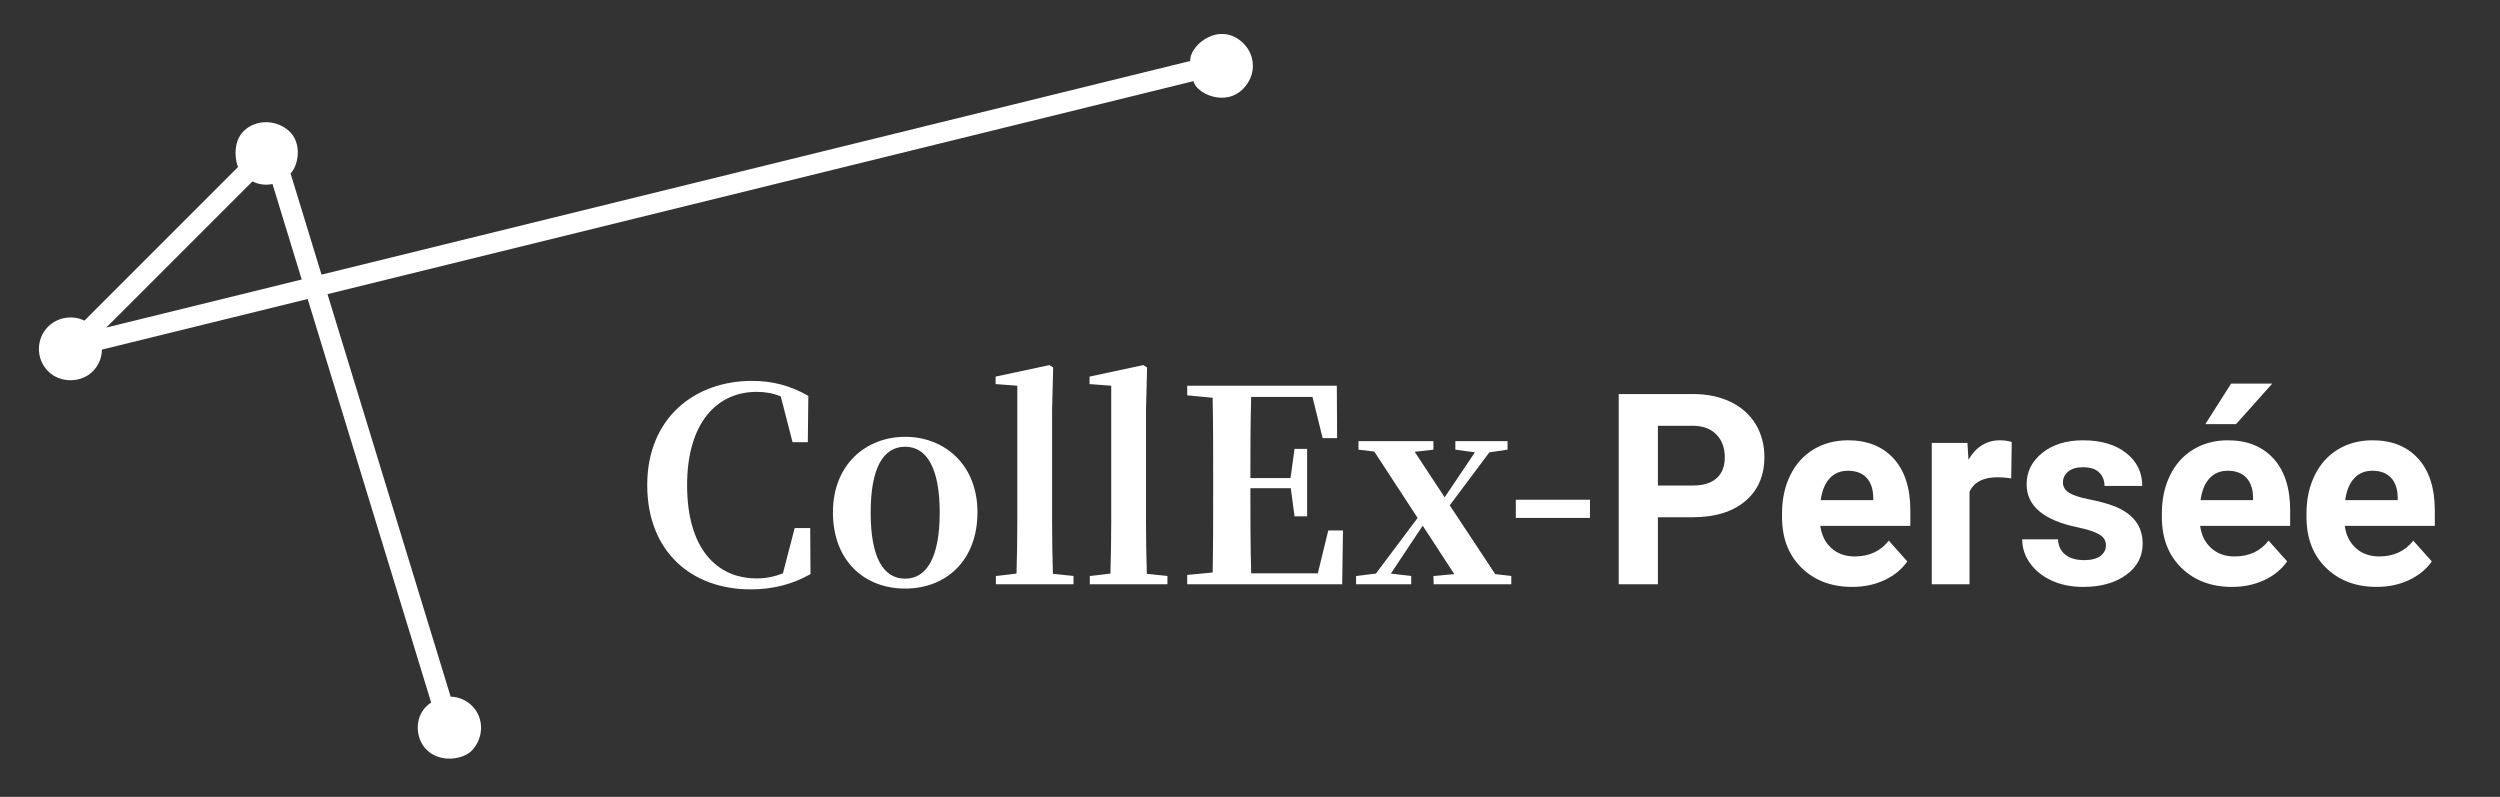
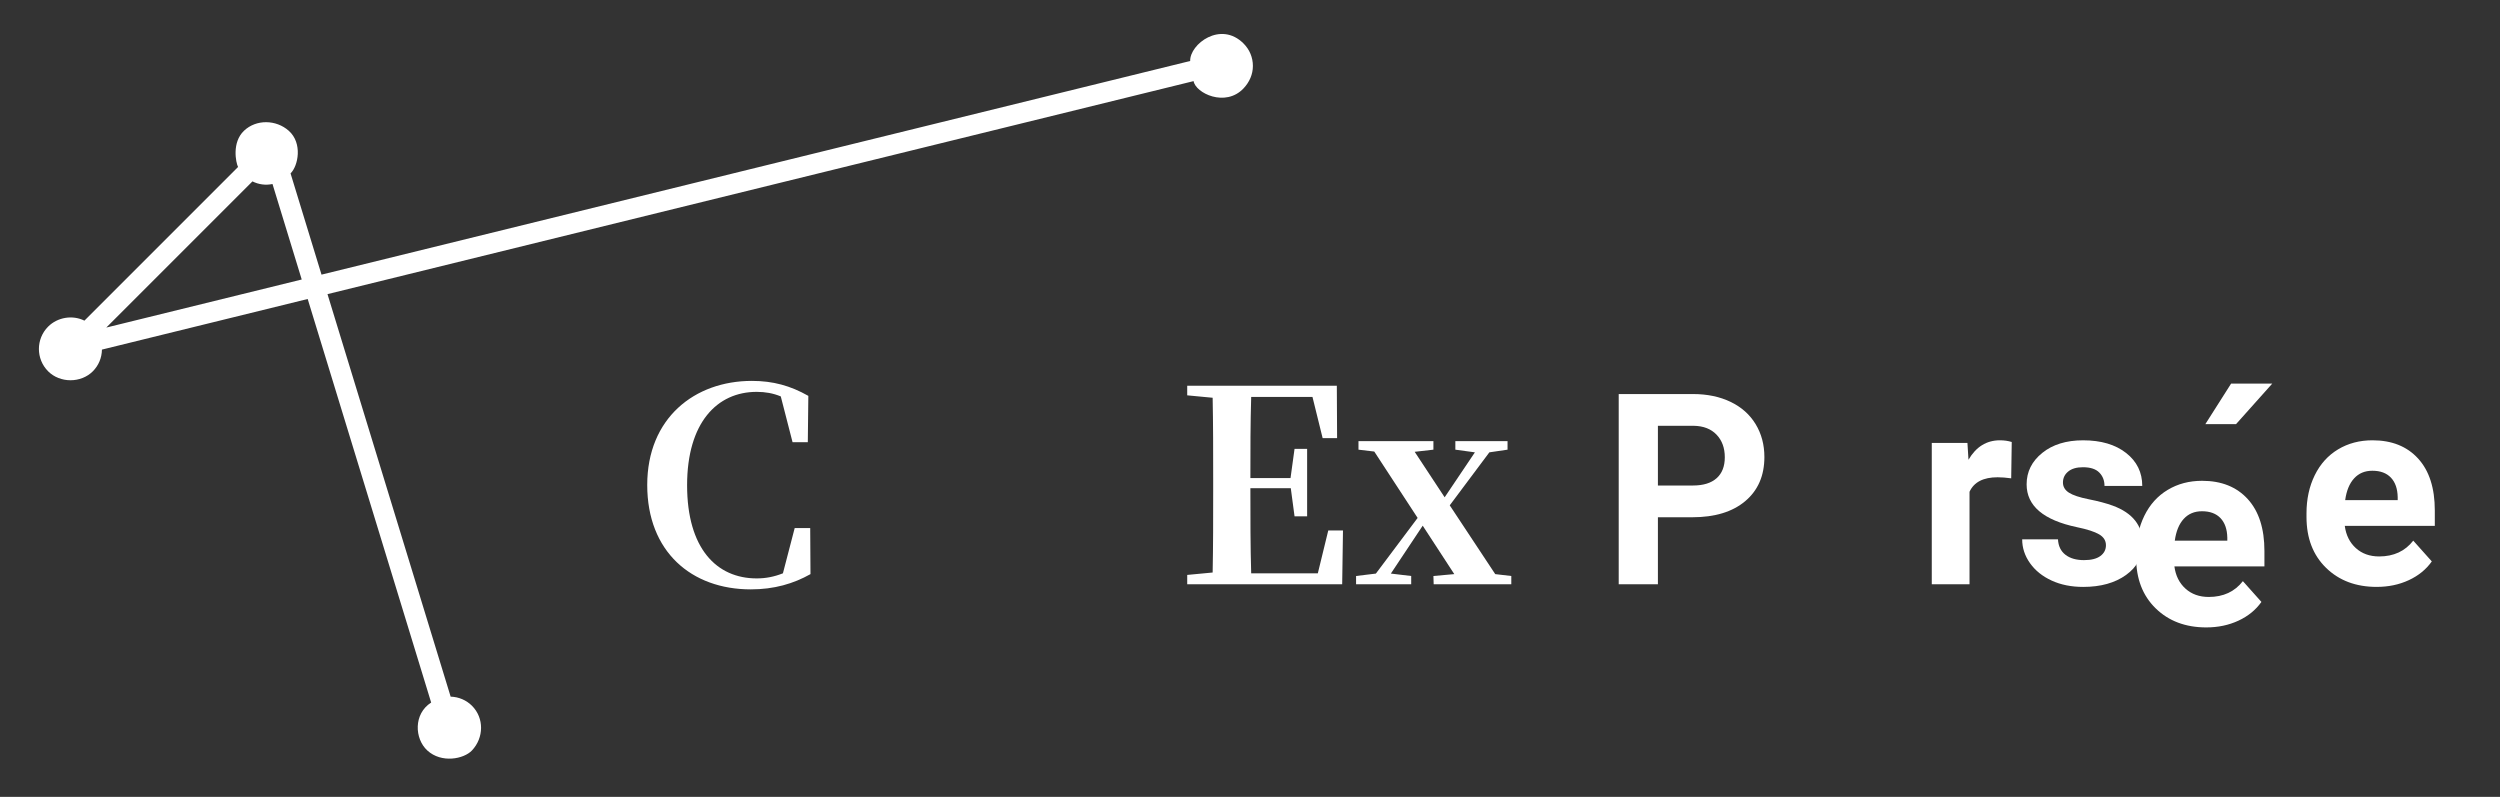
<svg xmlns="http://www.w3.org/2000/svg" xmlns:ns1="http://sodipodi.sourceforge.net/DTD/sodipodi-0.dtd" xmlns:ns2="http://www.inkscape.org/namespaces/inkscape" version="1.1" id="svg2" xml:space="preserve" width="320.527" height="102.164" viewBox="0 0 320.527 102.164" ns1:docname="logo-collex-persee-blanc.svg" ns2:version="0.92.4 (5da689c313, 2019-01-14)">
  <rect x="0" y="0" width="320.527" height="102.164" fill="#333333" stroke="none" />
  <defs id="defs6" />
  <ns1:namedview pagecolor="#ffffff" bordercolor="#666666" borderopacity="1" objecttolerance="10" gridtolerance="10" guidetolerance="10" ns2:pageopacity="0" ns2:pageshadow="2" ns2:window-width="1600" ns2:window-height="877" id="namedview4" showgrid="false" ns2:zoom="1.2853844" ns2:cx="-17.893482" ns2:cy="51.081999" ns2:window-x="-8" ns2:window-y="-8" ns2:window-maximized="1" ns2:current-layer="g10" />
  <g id="g10" ns2:groupmode="layer" ns2:label="Logo_Collex_Persee" transform="matrix(1.333,0,0,-1.333,0,102.164)">
    <g id="g12" transform="translate(29.02,49.759)" style="fill:#ffffff;fill-opacity:1">
      <path d="m 0,0 -18.799,-4.623 14.06,14.059 c 0.59,-0.292 1.247,-0.395 1.929,-0.251 z m 90.596,22.69 c -2.213,2.228 -5.192,-0.064 -5.142,-1.673 L 1.904,0.468 -1.074,10.205 c 0.734,0.718 1.178,2.908 -0.176,4.104 -1.217,1.075 -3.121,1.116 -4.298,0.001 -1.194,-1.132 -0.783,-3.072 -0.576,-3.489 L -20.901,-3.957 c -1.148,0.57 -2.586,0.328 -3.489,-0.574 -1.184,-1.185 -1.184,-3.114 0,-4.299 1.147,-1.147 3.151,-1.147 4.298,0 0.554,0.554 0.864,1.3 0.877,2.088 L 0.574,-1.875 12.45,-40.689 c -1.708,-1.086 -1.605,-3.472 -0.373,-4.607 1.368,-1.26 3.525,-0.823 4.298,0 1.148,1.22 1.185,3.112 0,4.297 -0.543,0.544 -1.276,0.854 -2.051,0.877 L 2.479,-1.407 85.782,19.081 c 0.184,-1.143 3.059,-2.559 4.814,-0.689 0.555,0.592 0.89,1.337 0.89,2.15 0,0.811 -0.318,1.572 -0.89,2.148" style="fill:#ffffff;fill-opacity:1;fill-rule:nonzero;stroke:none" id="path14" ns2:connector-curvature="0" />
    </g>
    <g id="g16" transform="translate(77.954,21.422)" style="fill:#ffffff;fill-opacity:1">
      <path d="m 0,0 c -1.647,-0.927 -3.501,-1.467 -5.74,-1.467 -5.715,0 -9.962,3.63 -9.962,10.039 0,6.435 4.556,10.013 10.065,10.013 2.033,0 3.706,-0.463 5.431,-1.441 l -0.051,-4.453 h -1.468 l -1.132,4.402 c -0.747,0.308 -1.494,0.437 -2.317,0.437 -3.81,0 -6.693,-2.96 -6.693,-8.984 0,-6.075 2.832,-8.958 6.693,-8.958 0.875,0 1.673,0.155 2.523,0.489 l 1.132,4.351 h 1.493 L 0,0" style="fill:#ffffff;fill-opacity:1;fill-rule:nonzero;stroke:none" id="path18" ns2:connector-curvature="0" />
    </g>
    <g id="g20" transform="translate(90.384,27.343)" style="fill:#ffffff;fill-opacity:1">
-       <path d="m 0,0 c 0,4.247 -1.235,6.332 -3.32,6.332 -2.137,0 -3.321,-2.085 -3.321,-6.332 0,-4.274 1.184,-6.358 3.321,-6.358 C -1.235,-6.358 0,-4.274 0,0 Z m -10.271,0.025 c 0,4.608 3.192,7.26 6.951,7.26 3.732,0 6.95,-2.626 6.95,-7.26 0,-4.633 -3.012,-7.336 -6.95,-7.336 -3.991,0 -6.951,2.729 -6.951,7.336" style="fill:#ffffff;fill-opacity:1;fill-rule:nonzero;stroke:none" id="path22" ns2:connector-curvature="0" />
-     </g>
+       </g>
    <g id="g24" transform="translate(103.252,21.242)" style="fill:#ffffff;fill-opacity:1">
-       <path d="M 0,0 V -0.798 H -7.465 V 0 l 1.982,0.232 c 0.052,1.622 0.078,3.398 0.078,5.019 v 13.051 l -2.086,0.155 v 0.721 l 5.174,1.107 0.361,-0.232 -0.103,-4.093 V 5.251 c 0,-1.621 0.026,-3.397 0.077,-5.045 L 0,0" style="fill:#ffffff;fill-opacity:1;fill-rule:nonzero;stroke:none" id="path26" ns2:connector-curvature="0" />
-     </g>
+       </g>
    <g id="g28" transform="translate(112.286,21.242)" style="fill:#ffffff;fill-opacity:1">
-       <path d="M 0,0 V -0.798 H -7.465 V 0 l 1.982,0.232 c 0.051,1.622 0.077,3.398 0.077,5.019 v 13.051 l -2.085,0.155 v 0.721 l 5.174,1.107 0.36,-0.232 L -2.06,15.96 V 5.251 c 0,-1.621 0.026,-3.397 0.078,-5.045 L 0,0" style="fill:#ffffff;fill-opacity:1;fill-rule:nonzero;stroke:none" id="path30" ns2:connector-curvature="0" />
-     </g>
+       </g>
    <g id="g32" transform="translate(129.171,25.618)" style="fill:#ffffff;fill-opacity:1">
      <path d="m 0,0 -0.077,-5.174 h -14.905 v 0.901 l 2.446,0.232 c 0.051,2.548 0.051,5.148 0.051,7.774 v 1.261 c 0,2.574 0,5.174 -0.051,7.774 L -14.982,13 v 0.926 h 14.39 l 0.026,-5.045 h -1.39 l -0.978,3.964 h -5.895 c -0.077,-2.522 -0.077,-5.096 -0.077,-7.8 h 3.861 l 0.386,2.807 h 1.21 V 1.365 h -1.21 L -5.02,4.067 h -3.886 c 0,-2.908 0,-5.56 0.077,-8.186 H -2.42 L -1.416,0 H 0" style="fill:#ffffff;fill-opacity:1;fill-rule:nonzero;stroke:none" id="path34" ns2:connector-curvature="0" />
    </g>
    <g id="g36" transform="translate(145.36,21.242)" style="fill:#ffffff;fill-opacity:1">
      <path d="M 0,0 V -0.798 H -7.466 L -7.491,0 -5.483,0.18 -8.521,4.839 -11.584,0.232 -9.628,0 V -0.798 H -14.93 V 0 l 1.904,0.232 4.016,5.354 -4.17,6.384 -1.519,0.18 v 0.824 h 7.208 V 12.15 l -1.802,-0.206 2.883,-4.376 2.909,4.325 -1.88,0.257 v 0.824 h 5.02 V 12.15 L -2.111,11.893 -5.921,6.796 -1.545,0.18 0,0" style="fill:#ffffff;fill-opacity:1;fill-rule:nonzero;stroke:none" id="path38" ns2:connector-curvature="0" />
    </g>
-     <path d="m 145.795,26.827 h 7.131 v 1.75 h -7.131 z" style="fill:#ffffff;fill-opacity:1;fill-rule:nonzero;stroke:none" id="path40" ns2:connector-curvature="0" />
    <g id="g42" transform="translate(159.461,29.945)" style="fill:#ffffff;fill-opacity:1">
      <path d="M 0,0 H 3.368 C 4.365,0 5.125,0.234 5.649,0.704 6.172,1.173 6.434,1.843 6.434,2.714 6.434,3.611 6.17,4.336 5.642,4.888 5.115,5.441 4.386,5.726 3.456,5.743 H 0 Z M 0,-3.054 V -9.501 H -3.77 V 8.797 H 3.368 C 4.742,8.797 5.95,8.545 6.993,8.043 8.036,7.54 8.839,6.826 9.4,5.9 9.961,4.974 10.242,3.921 10.242,2.739 10.242,0.946 9.628,-0.467 8.401,-1.502 7.174,-2.537 5.475,-3.054 3.305,-3.054 H 0" style="fill:#ffffff;fill-opacity:1;fill-rule:nonzero;stroke:none" id="path44" ns2:connector-curvature="0" />
    </g>
    <g id="g46" transform="translate(177.733,31.365)" style="fill:#ffffff;fill-opacity:1">
-       <path d="M 0,0 C -0.72,0 -1.305,-0.244 -1.753,-0.733 -2.201,-1.22 -2.488,-1.919 -2.614,-2.828 h 5.052 v 0.291 C 2.421,-1.729 2.203,-1.104 1.785,-0.663 1.366,-0.221 0.771,0 0,0 Z m 0.415,-11.172 c -1.994,0 -3.617,0.611 -4.87,1.835 -1.252,1.223 -1.879,2.852 -1.879,4.888 v 0.352 c 0,1.365 0.264,2.587 0.792,3.663 0.528,1.077 1.276,1.906 2.243,2.489 0.968,0.582 2.072,0.873 3.312,0.873 1.86,0 3.324,-0.586 4.392,-1.76 1.068,-1.172 1.602,-2.836 1.602,-4.988 v -1.483 h -8.659 c 0.118,-0.889 0.472,-1.601 1.062,-2.137 0.591,-0.536 1.339,-0.804 2.244,-0.804 1.399,0 2.492,0.507 3.28,1.52 L 5.718,-8.722 C 5.174,-9.493 4.436,-10.094 3.507,-10.525 2.576,-10.957 1.546,-11.172 0.415,-11.172" style="fill:#ffffff;fill-opacity:1;fill-rule:nonzero;stroke:none" id="path48" ns2:connector-curvature="0" />
-     </g>
+       </g>
    <g id="g50" transform="translate(193.442,30.636)" style="fill:#ffffff;fill-opacity:1">
      <path d="m 0,0 c -0.494,0.067 -0.929,0.101 -1.306,0.101 -1.375,0 -2.275,-0.465 -2.703,-1.396 v -8.897 H -7.64 V 3.406 h 3.43 l 0.101,-1.621 c 0.729,1.248 1.738,1.872 3.029,1.872 0.402,0 0.779,-0.054 1.131,-0.163 L 0,0" style="fill:#ffffff;fill-opacity:1;fill-rule:nonzero;stroke:none" id="path52" ns2:connector-curvature="0" />
    </g>
    <g id="g54" transform="translate(202.554,24.201)" style="fill:#ffffff;fill-opacity:1">
      <path d="m 0,0 c 0,0.444 -0.22,0.793 -0.66,1.049 -0.44,0.256 -1.146,0.484 -2.118,0.685 -3.234,0.679 -4.851,2.053 -4.851,4.122 0,1.207 0.501,2.214 1.502,3.022 1.001,0.809 2.31,1.213 3.927,1.213 1.726,0 3.106,-0.406 4.141,-1.219 C 2.976,8.06 3.493,7.004 3.493,5.705 h -3.632 c 0,0.52 -0.167,0.949 -0.503,1.288 -0.334,0.34 -0.858,0.509 -1.57,0.509 -0.612,0 -1.085,-0.138 -1.42,-0.415 -0.336,-0.276 -0.503,-0.628 -0.503,-1.055 0,-0.402 0.19,-0.727 0.572,-0.974 C -3.182,4.811 -2.539,4.597 -1.634,4.417 -0.729,4.237 0.033,4.034 0.653,3.808 2.571,3.104 3.531,1.885 3.531,0.15 c 0,-1.239 -0.532,-2.243 -1.596,-3.009 -1.064,-0.767 -2.438,-1.15 -4.122,-1.15 -1.14,0 -2.151,0.203 -3.035,0.61 -0.884,0.406 -1.577,0.962 -2.08,1.671 -0.503,0.707 -0.754,1.472 -0.754,2.293 h 3.443 c 0.034,-0.645 0.273,-1.139 0.717,-1.482 0.444,-0.344 1.039,-0.516 1.784,-0.516 0.696,0 1.221,0.132 1.577,0.396 C -0.179,-0.773 0,-0.428 0,0" style="fill:#ffffff;fill-opacity:1;fill-rule:nonzero;stroke:none" id="path56" ns2:connector-curvature="0" />
    </g>
    <g id="g58" transform="translate(214.593,39.747)" style="fill:#ffffff;fill-opacity:1">
-       <path d="M 0,0 H 3.958 L 0.477,-3.896 h -2.953 z m -0.327,-8.382 c -0.721,0 -1.305,-0.244 -1.753,-0.733 -0.449,-0.488 -0.735,-1.186 -0.861,-2.095 h 5.052 v 0.291 c -0.017,0.807 -0.235,1.432 -0.653,1.874 -0.42,0.442 -1.015,0.663 -1.785,0.663 z m 0.415,-11.173 c -1.995,0 -3.618,0.612 -4.87,1.835 -1.253,1.223 -1.879,2.853 -1.879,4.889 v 0.352 c 0,1.365 0.264,2.586 0.792,3.663 0.528,1.077 1.275,1.906 2.243,2.488 0.968,0.582 2.071,0.874 3.312,0.874 1.86,0 3.323,-0.586 4.392,-1.76 1.068,-1.173 1.602,-2.836 1.602,-4.989 v -1.483 h -8.659 c 0.117,-0.888 0.471,-1.6 1.062,-2.136 0.591,-0.536 1.339,-0.804 2.243,-0.804 1.399,0 2.493,0.506 3.281,1.52 l 1.784,-1.998 c -0.545,-0.771 -1.282,-1.372 -2.212,-1.803 -0.93,-0.432 -1.96,-0.648 -3.091,-0.648" style="fill:#ffffff;fill-opacity:1;fill-rule:nonzero;stroke:none" id="path60" ns2:connector-curvature="0" />
+       <path d="M 0,0 H 3.958 L 0.477,-3.896 h -2.953 m -0.327,-8.382 c -0.721,0 -1.305,-0.244 -1.753,-0.733 -0.449,-0.488 -0.735,-1.186 -0.861,-2.095 h 5.052 v 0.291 c -0.017,0.807 -0.235,1.432 -0.653,1.874 -0.42,0.442 -1.015,0.663 -1.785,0.663 z m 0.415,-11.173 c -1.995,0 -3.618,0.612 -4.87,1.835 -1.253,1.223 -1.879,2.853 -1.879,4.889 v 0.352 c 0,1.365 0.264,2.586 0.792,3.663 0.528,1.077 1.275,1.906 2.243,2.488 0.968,0.582 2.071,0.874 3.312,0.874 1.86,0 3.323,-0.586 4.392,-1.76 1.068,-1.173 1.602,-2.836 1.602,-4.989 v -1.483 h -8.659 c 0.117,-0.888 0.471,-1.6 1.062,-2.136 0.591,-0.536 1.339,-0.804 2.243,-0.804 1.399,0 2.493,0.506 3.281,1.52 l 1.784,-1.998 c -0.545,-0.771 -1.282,-1.372 -2.212,-1.803 -0.93,-0.432 -1.96,-0.648 -3.091,-0.648" style="fill:#ffffff;fill-opacity:1;fill-rule:nonzero;stroke:none" id="path60" ns2:connector-curvature="0" />
    </g>
    <g id="g62" transform="translate(228.178,31.365)" style="fill:#ffffff;fill-opacity:1">
      <path d="M 0,0 C -0.721,0 -1.305,-0.244 -1.753,-0.733 -2.202,-1.22 -2.488,-1.919 -2.614,-2.828 h 5.052 v 0.291 C 2.421,-1.729 2.203,-1.104 1.785,-0.663 1.365,-0.221 0.771,0 0,0 Z m 0.415,-11.172 c -1.994,0 -3.618,0.611 -4.87,1.835 -1.252,1.223 -1.879,2.852 -1.879,4.888 v 0.352 c 0,1.365 0.264,2.587 0.792,3.663 0.528,1.077 1.275,1.906 2.243,2.489 0.968,0.582 2.072,0.873 3.312,0.873 1.86,0 3.324,-0.586 4.392,-1.76 1.068,-1.172 1.602,-2.836 1.602,-4.988 v -1.483 h -8.659 c 0.117,-0.889 0.471,-1.601 1.062,-2.137 0.591,-0.536 1.339,-0.804 2.243,-0.804 1.399,0 2.493,0.507 3.281,1.52 l 1.784,-1.998 c -0.545,-0.771 -1.282,-1.372 -2.212,-1.803 -0.93,-0.432 -1.96,-0.647 -3.091,-0.647" style="fill:#ffffff;fill-opacity:1;fill-rule:nonzero;stroke:none" id="path64" ns2:connector-curvature="0" />
    </g>
  </g>
</svg>